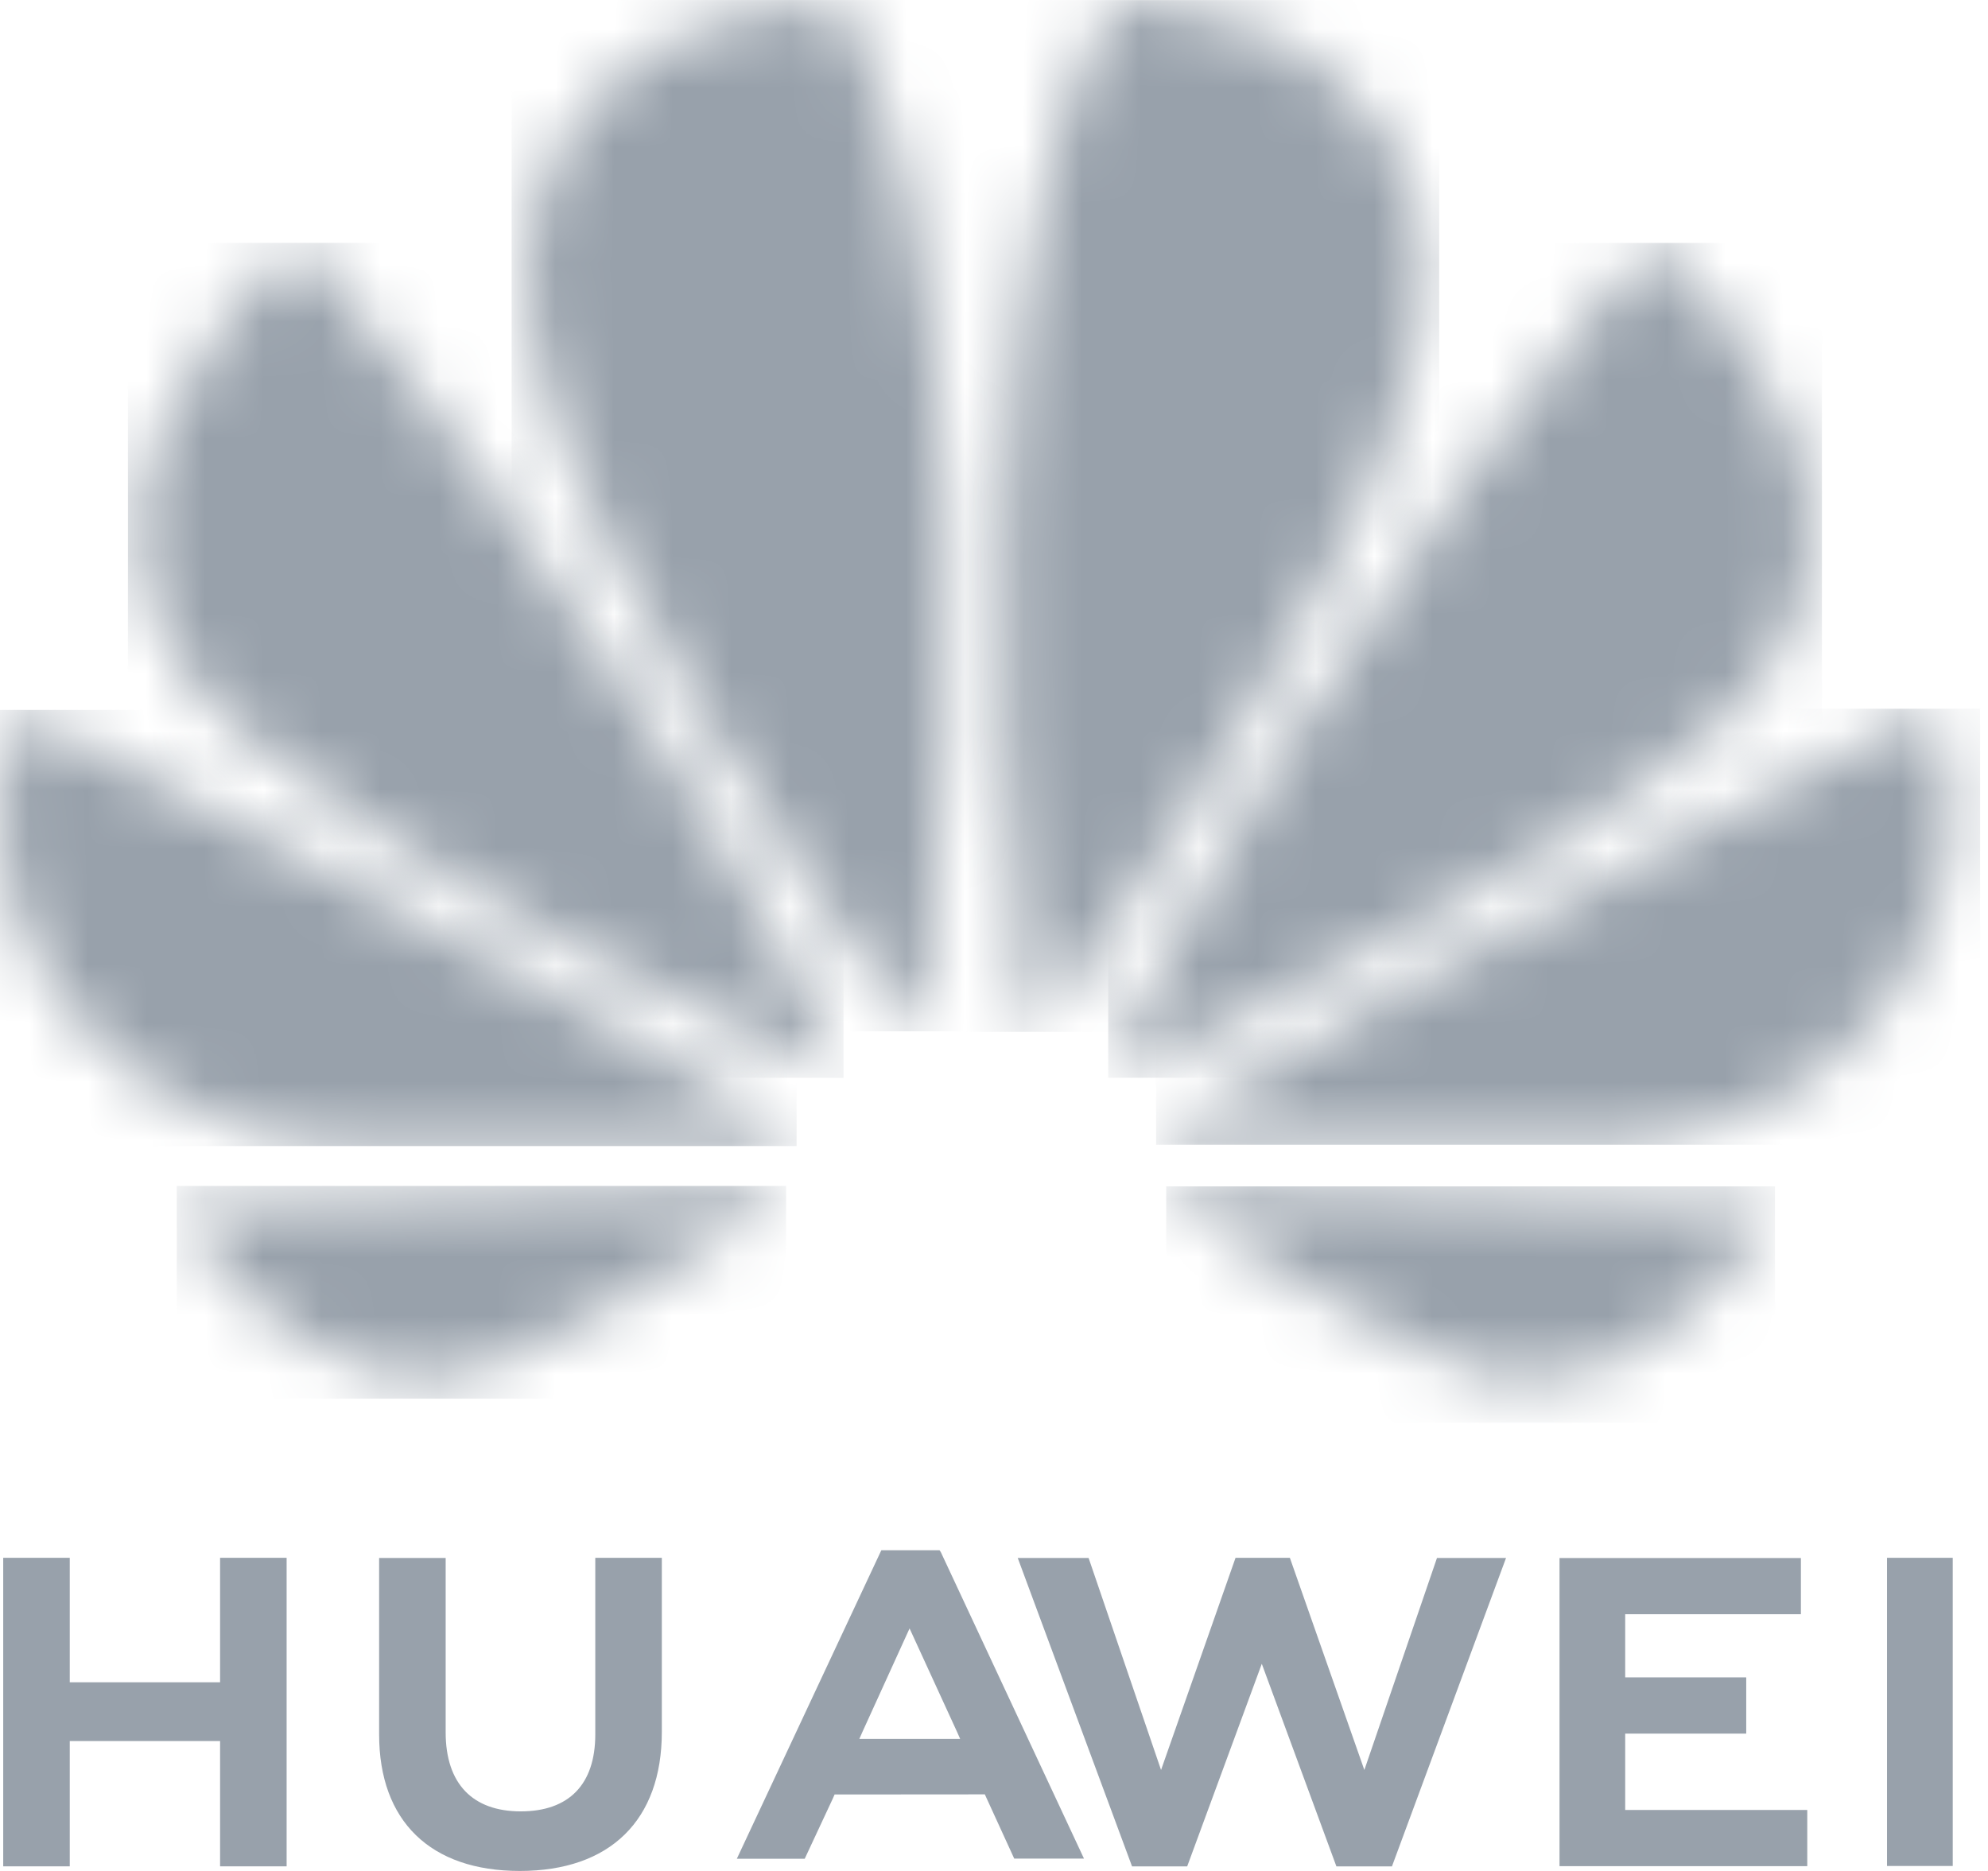
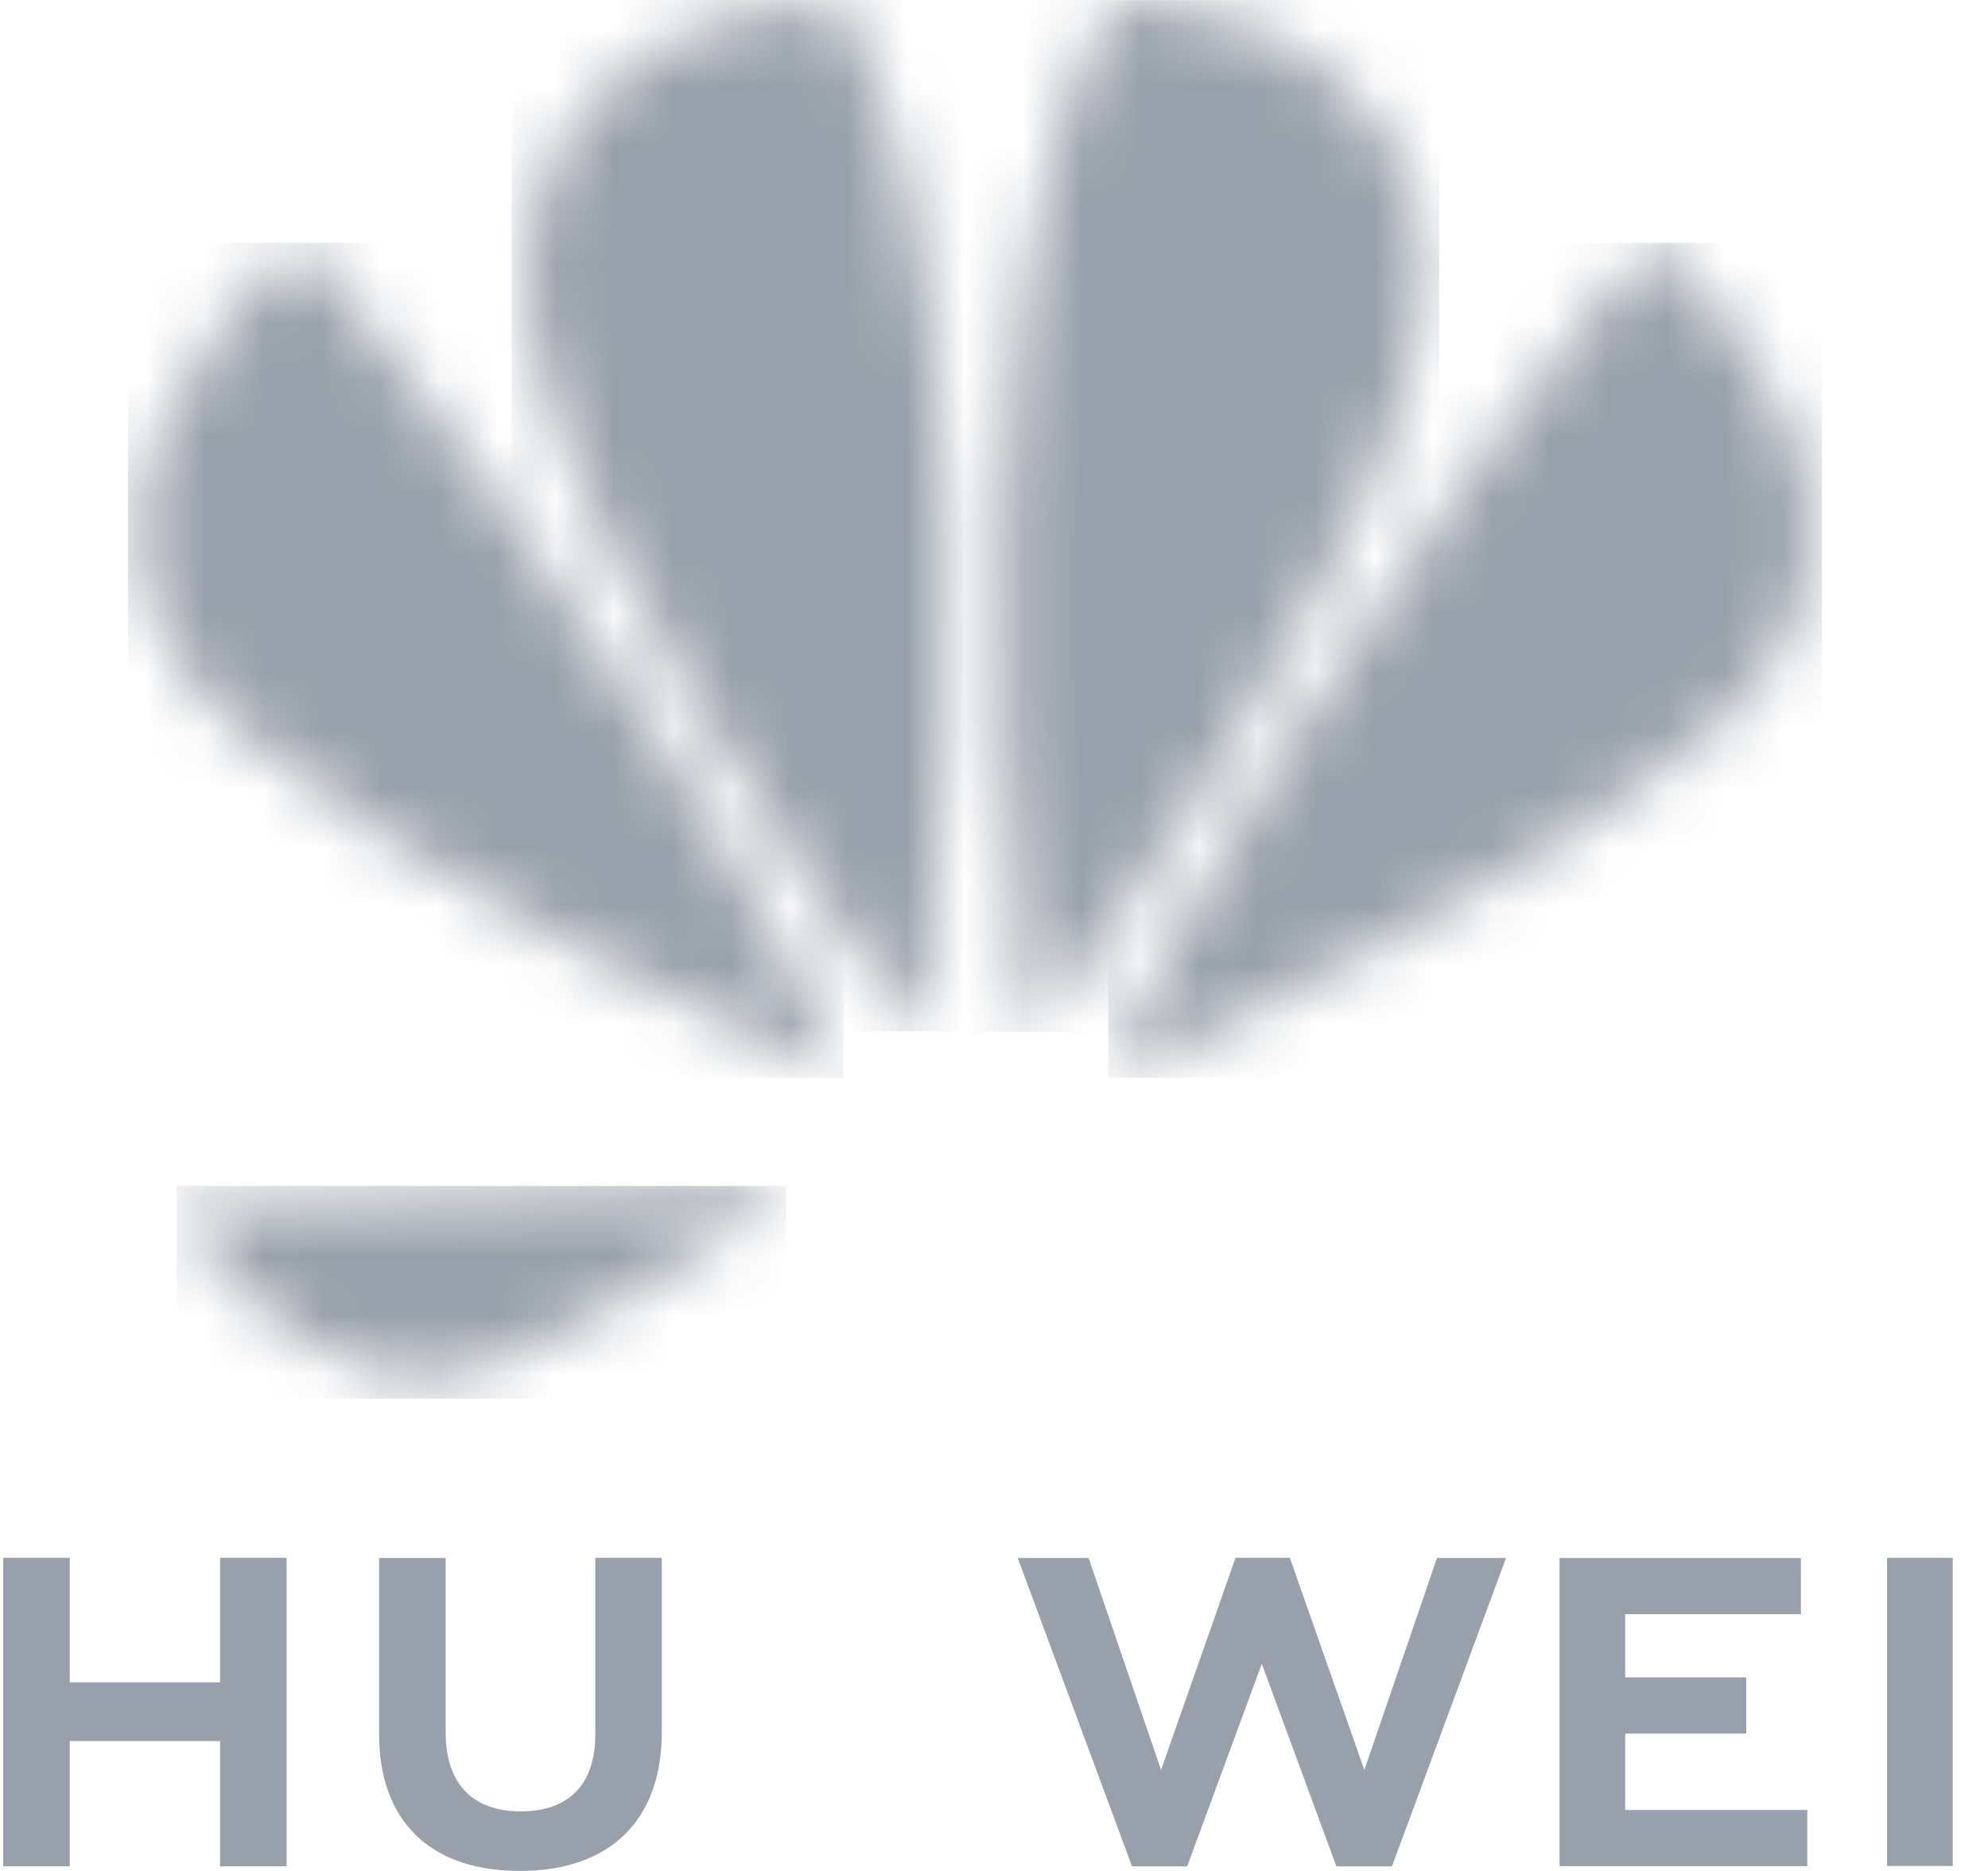
<svg xmlns="http://www.w3.org/2000/svg" width="34" height="32" viewBox="0 0 34 32" fill="none">
  <mask id="mask0_18745_115167" style="mask-type:luminance" maskUnits="userSpaceOnUse" x="2" y="4" width="13" height="15">
    <path d="M2.4 9.35C2.511 11.317 4.091 12.482 4.091 12.482C6.637 14.805 12.802 17.74 14.234 18.406C14.256 18.416 14.281 18.419 14.306 18.415C14.33 18.411 14.353 18.401 14.371 18.384C14.388 18.37 14.401 18.351 14.406 18.33C14.411 18.309 14.409 18.287 14.399 18.267C10.477 10.24 5.111 4.154 5.111 4.154C5.111 4.154 2.191 6.749 2.401 9.35" fill="white" />
  </mask>
  <g mask="url(#mask0_18745_115167)">
    <path d="M14.426 4.154H2.188V18.435H14.426V4.154Z" fill="#98A1AB" />
  </g>
  <mask id="mask1_18745_115167" style="mask-type:luminance" maskUnits="userSpaceOnUse" x="3" y="20" width="11" height="4">
    <path d="M3.023 20.617C4.136 22.476 6.011 23.919 7.962 23.475C9.311 23.16 12.362 21.165 13.369 20.491C13.447 20.425 13.419 20.371 13.419 20.371C13.41 20.346 13.392 20.324 13.368 20.308C13.345 20.293 13.317 20.285 13.288 20.285L3.023 20.617Z" fill="white" />
  </mask>
  <g mask="url(#mask1_18745_115167)">
    <path d="M13.444 20.284H3.023V23.921H13.444V20.284Z" fill="#98A1AB" />
  </g>
  <mask id="mask2_18745_115167" style="mask-type:luminance" maskUnits="userSpaceOnUse" x="0" y="12" width="14" height="8">
-     <path d="M0.57 16.298C1.682 18.503 3.808 19.171 3.808 19.171C4.435 19.403 5.098 19.539 5.771 19.574C5.924 19.601 11.874 19.574 13.468 19.574C13.489 19.571 13.51 19.564 13.528 19.553C13.547 19.542 13.562 19.527 13.573 19.509C13.623 19.432 13.535 19.366 13.535 19.366C9.028 16.518 0.293 12.145 0.293 12.145C-0.501 14.449 0.57 16.304 0.57 16.304" fill="white" />
-   </mask>
+     </mask>
  <g mask="url(#mask2_18745_115167)">
-     <path d="M13.624 12.142H-0.5V19.602H13.624V12.142Z" fill="#98A1AB" />
-   </g>
+     </g>
  <mask id="mask3_18745_115167" style="mask-type:luminance" maskUnits="userSpaceOnUse" x="9" y="0" width="8" height="18">
    <path d="M12.605 0.297C11.824 0.482 11.105 0.852 10.517 1.371C9.93 1.89 9.493 2.542 9.247 3.264C8.754 4.718 9.259 6.313 9.259 6.313C10.163 10.083 14.629 16.276 15.588 17.576C15.656 17.64 15.709 17.617 15.709 17.617C15.738 17.61 15.762 17.595 15.78 17.573C15.798 17.551 15.806 17.524 15.805 17.497C17.283 3.668 14.256 0.002 14.256 0.002C13.809 0.039 12.604 0.296 12.604 0.296" fill="white" />
  </mask>
  <g mask="url(#mask3_18745_115167)">
    <path d="M17.282 0.001H8.75V17.639H17.282V0.001Z" fill="#98A1AB" />
  </g>
  <mask id="mask4_18745_115167" style="mask-type:luminance" maskUnits="userSpaceOnUse" x="17" y="0" width="8" height="18">
    <path d="M17.57 17.506C17.571 17.529 17.579 17.551 17.593 17.57C17.607 17.589 17.626 17.603 17.648 17.612C17.676 17.622 17.706 17.622 17.734 17.612C17.762 17.602 17.784 17.583 17.798 17.559C18.783 16.224 23.217 10.068 24.12 6.31C24.12 6.31 24.613 4.492 24.137 3.261C24.137 3.261 23.467 0.916 20.746 0.296C20.746 0.296 19.961 0.11 19.13 0C19.13 0 16.092 3.668 17.57 17.505" fill="white" />
  </mask>
  <g mask="url(#mask4_18745_115167)">
    <path d="M24.614 0.002H16.094V17.649H24.614V0.002Z" fill="#98A1AB" />
  </g>
  <mask id="mask5_18745_115167" style="mask-type:luminance" maskUnits="userSpaceOnUse" x="19" y="20" width="12" height="4">
    <path d="M20.081 20.293C20.056 20.296 20.033 20.304 20.013 20.318C19.992 20.331 19.976 20.349 19.965 20.37C19.959 20.393 19.96 20.417 19.966 20.439C19.973 20.462 19.986 20.483 20.004 20.5C20.99 21.159 23.965 23.11 25.401 23.489C25.401 23.489 28.053 24.339 30.357 20.631L20.082 20.296L20.081 20.293Z" fill="white" />
  </mask>
  <g mask="url(#mask5_18745_115167)">
-     <path d="M30.357 20.291H19.945V24.334H30.357V20.291Z" fill="#98A1AB" />
+     <path d="M30.357 20.291H19.945H30.357V20.291Z" fill="#98A1AB" />
  </g>
  <mask id="mask6_18745_115167" style="mask-type:luminance" maskUnits="userSpaceOnUse" x="19" y="12" width="15" height="8">
    <path d="M19.855 19.355C19.832 19.37 19.814 19.392 19.805 19.417C19.795 19.442 19.794 19.469 19.802 19.495C19.802 19.495 19.845 19.567 19.908 19.567C21.521 19.567 27.635 19.576 27.791 19.549C28.396 19.505 28.992 19.377 29.558 19.169C29.558 19.169 31.731 18.521 32.86 16.209C32.86 16.209 33.868 14.322 33.087 12.116C33.087 12.116 24.366 16.501 19.855 19.35" fill="white" />
  </mask>
  <g mask="url(#mask6_18745_115167)">
-     <path d="M33.865 12.122H19.773V19.58H33.865V12.122Z" fill="#98A1AB" />
-   </g>
+     </g>
  <mask id="mask7_18745_115167" style="mask-type:luminance" maskUnits="userSpaceOnUse" x="18" y="4" width="13" height="15">
    <path d="M18.998 18.23C18.986 18.255 18.981 18.284 18.986 18.311C18.991 18.339 19.005 18.365 19.026 18.384C19.046 18.398 19.07 18.406 19.094 18.408C19.119 18.41 19.143 18.405 19.165 18.394C20.635 17.71 26.752 14.795 29.286 12.483C29.286 12.483 30.89 11.275 30.975 9.337C31.159 6.646 28.265 4.154 28.265 4.154C28.265 4.154 22.919 10.218 18.998 18.23Z" fill="white" />
  </mask>
  <g mask="url(#mask7_18745_115167)">
    <path d="M31.16 4.155H18.953V18.434H31.16V4.155Z" fill="#98A1AB" />
  </g>
  <path d="M3.764 28.773H1.193V26.644H0.055V31.921H1.193V29.778H3.764V31.921H4.902V26.644H3.764V28.773Z" fill="#98A1AB" />
  <path d="M10.181 29.664C10.181 30.523 9.728 30.981 8.906 30.981C8.084 30.981 7.622 30.51 7.622 29.628V26.647H6.484V29.664C6.484 31.148 7.361 32 8.89 32C10.434 32 11.319 31.133 11.319 29.621V26.644H10.181V29.664Z" fill="#98A1AB" />
  <path d="M23.334 30.273L22.06 26.644H21.131L19.857 30.273L18.618 26.647H17.406L19.361 31.922H20.304L21.58 28.457L22.856 31.922H23.806L25.757 26.647H24.576L23.334 30.273Z" fill="#98A1AB" />
  <path d="M27.795 29.651H29.865V28.689H27.795V27.609H30.8V26.648H26.672V31.918H30.909V30.957H27.795V29.651Z" fill="#98A1AB" />
  <path d="M33.397 26.644H32.273V31.915H33.397V26.644Z" fill="#98A1AB" />
-   <path d="M16.843 30.69L17.346 31.789H18.539L16.09 26.546L16.069 26.515H15.073L12.602 31.791H13.763L14.24 30.769L14.274 30.692L16.843 30.69ZM15.556 27.852L16.367 29.619L16.421 29.741H14.697L14.751 29.619L15.556 27.852Z" fill="#98A1AB" />
</svg>